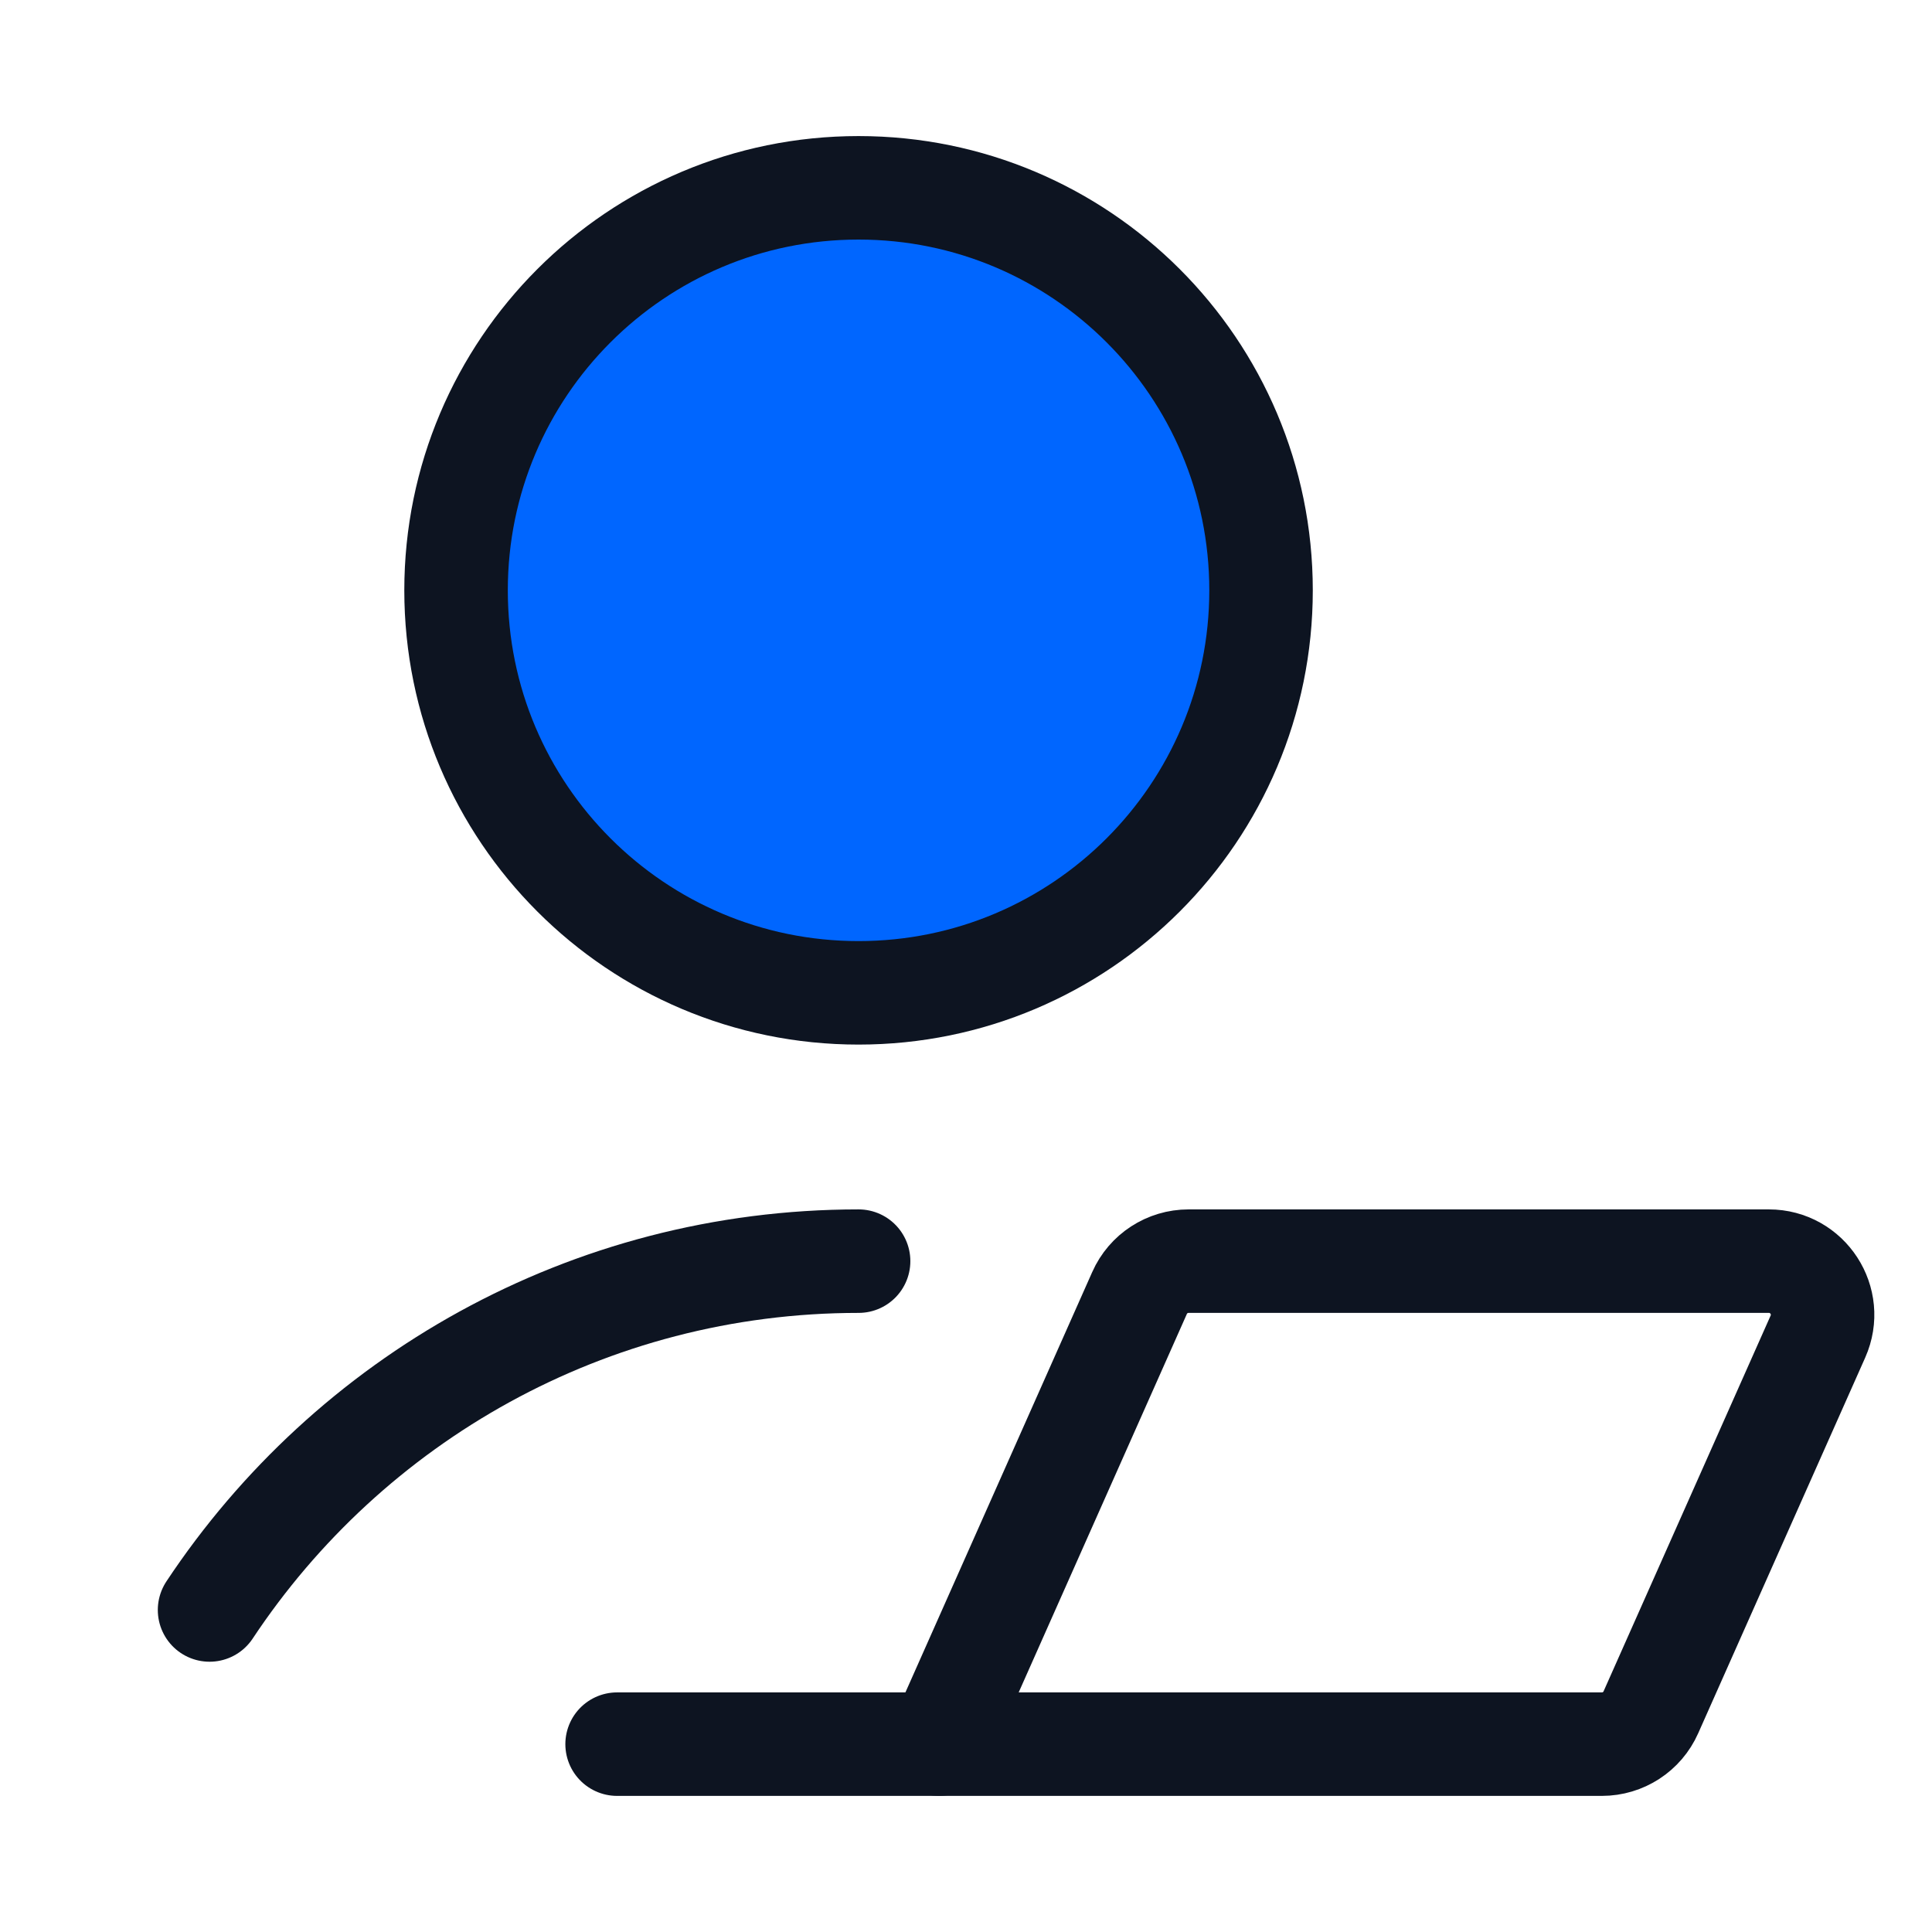
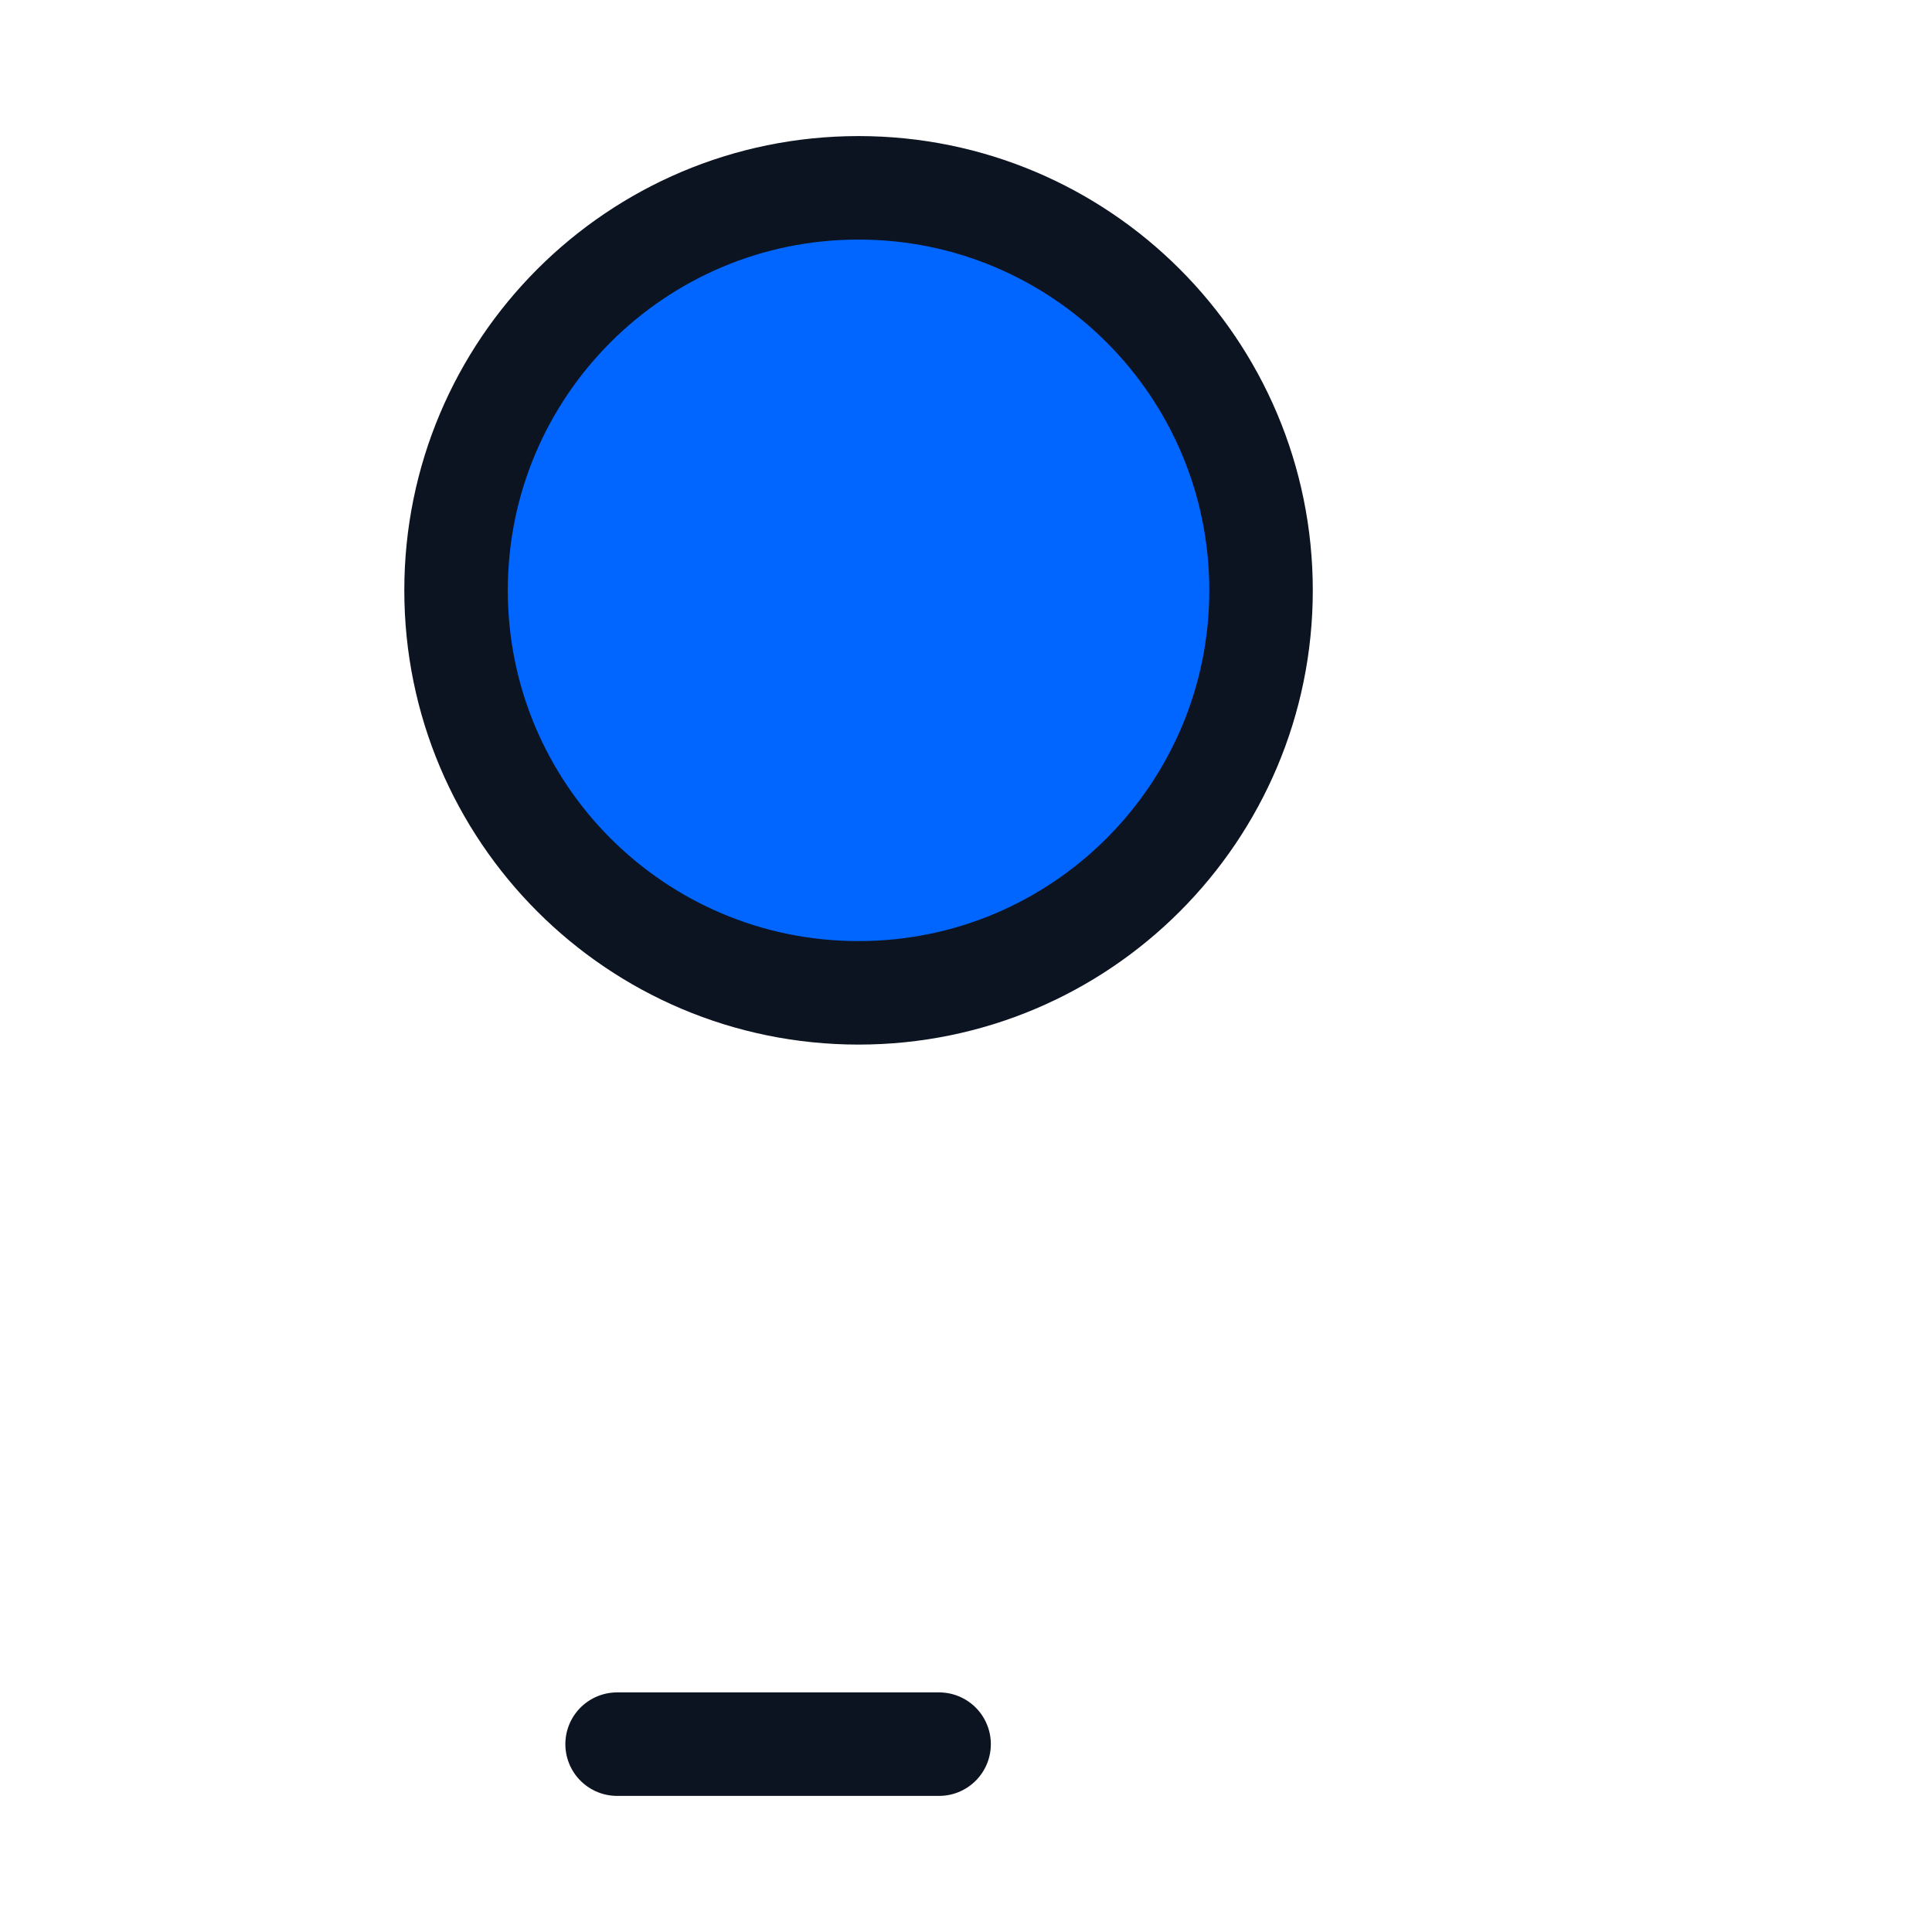
<svg xmlns="http://www.w3.org/2000/svg" width="56" height="56" viewBox="0 0 56 56" fill="none">
  <g id="user-laptop 1">
    <g id="Group">
      <path id="Vector" d="M24.885 28.778C31.329 28.778 36.552 23.554 36.552 17.111C36.552 10.668 31.329 5.444 24.885 5.444C18.442 5.444 13.219 10.668 13.219 17.111C13.219 23.554 18.442 28.778 24.885 28.778Z" fill="#0066FF" stroke="#0D1421" stroke-width="3" stroke-linecap="round" stroke-linejoin="round" />
-       <path id="Vector_2" d="M6.074 46.666C10.112 40.575 17.032 36.555 24.887 36.555" stroke="#0D1421" stroke-width="3" stroke-linecap="round" stroke-linejoin="round" />
-       <path id="Vector_3" d="M46.43 50.555H27.219L33.03 37.479C33.279 36.916 33.836 36.555 34.452 36.555H51.271C52.397 36.555 53.15 37.713 52.693 38.742L47.852 49.631C47.603 50.194 47.046 50.555 46.43 50.555Z" stroke="#0D1421" stroke-width="3" stroke-linecap="round" stroke-linejoin="round" />
      <path id="Vector_4" d="M27.22 50.555H17.887" stroke="#0D1421" stroke-width="3" stroke-linecap="round" stroke-linejoin="round" />
    </g>
  </g>
</svg>